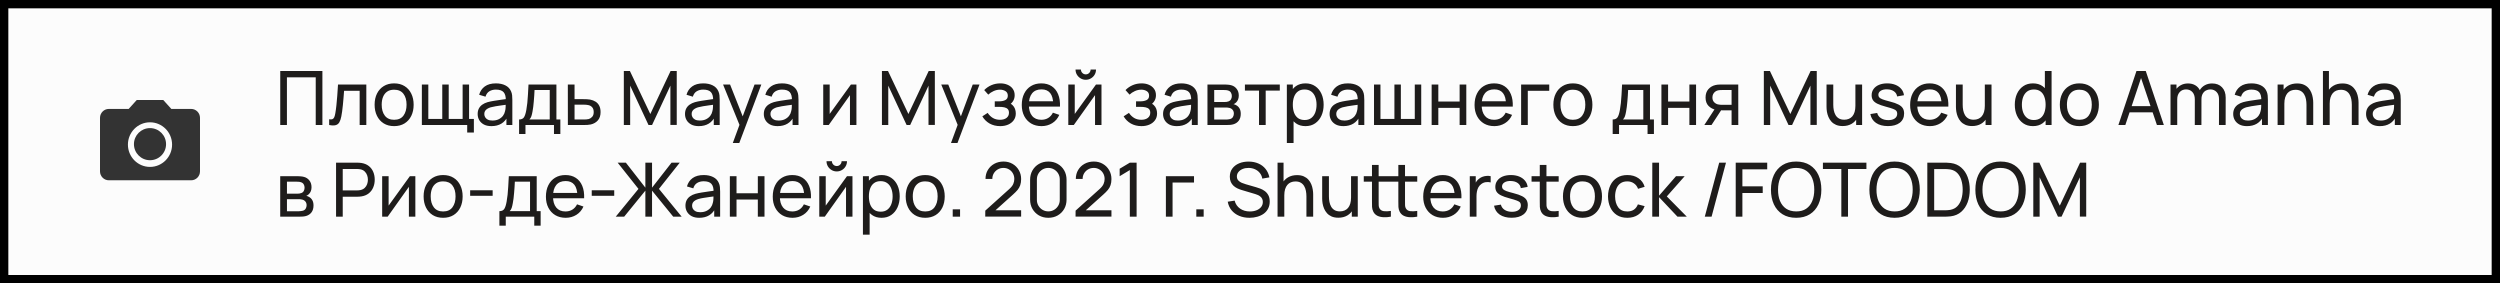
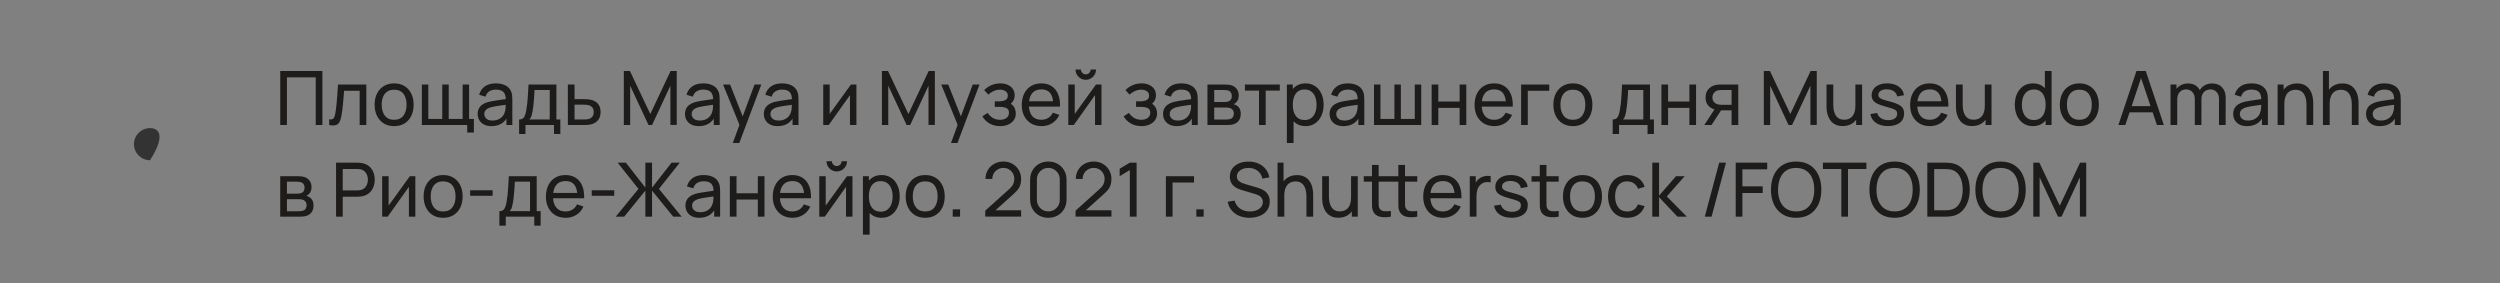
<svg xmlns="http://www.w3.org/2000/svg" width="300" height="34" viewBox="0 0 300 34" fill="none">
  <rect x="0" y="0" width="300" height="34" fill="#808080" stroke="none" />
-   <rect x="0.5" y="0.5" width="299" height="33" fill="#FCFCFC" stroke="black" />
  <path d="M33.63 15V8.52H38.688V15H37.887V9.28H34.431V15H33.63ZM39.499 15V14.312C39.679 14.345 39.816 14.338 39.909 14.293C40.005 14.245 40.075 14.163 40.12 14.046C40.168 13.926 40.207 13.776 40.237 13.596C40.288 13.311 40.332 12.993 40.368 12.642C40.407 12.291 40.441 11.907 40.471 11.49C40.504 11.07 40.534 10.62 40.561 10.14H43.959V15H43.158V10.9H41.29C41.272 11.177 41.25 11.46 41.223 11.751C41.199 12.042 41.173 12.325 41.146 12.601C41.119 12.874 41.089 13.13 41.056 13.367C41.026 13.601 40.993 13.803 40.957 13.974C40.9 14.268 40.821 14.504 40.719 14.681C40.617 14.854 40.47 14.967 40.278 15.018C40.086 15.072 39.826 15.066 39.499 15ZM47.293 15.135C46.81 15.135 46.393 15.025 46.042 14.806C45.694 14.588 45.425 14.284 45.236 13.898C45.047 13.511 44.953 13.066 44.953 12.566C44.953 12.056 45.049 11.608 45.241 11.225C45.433 10.841 45.704 10.542 46.055 10.329C46.406 10.113 46.819 10.005 47.293 10.005C47.779 10.005 48.197 10.114 48.548 10.334C48.899 10.55 49.168 10.851 49.354 11.238C49.543 11.622 49.637 12.065 49.637 12.566C49.637 13.072 49.543 13.52 49.354 13.906C49.165 14.29 48.895 14.592 48.544 14.811C48.193 15.027 47.776 15.135 47.293 15.135ZM47.293 14.374C47.797 14.374 48.172 14.207 48.418 13.87C48.664 13.534 48.787 13.1 48.787 12.566C48.787 12.017 48.662 11.58 48.413 11.256C48.164 10.929 47.791 10.765 47.293 10.765C46.954 10.765 46.675 10.842 46.456 10.995C46.237 11.148 46.073 11.36 45.965 11.63C45.857 11.899 45.803 12.211 45.803 12.566C45.803 13.111 45.929 13.55 46.181 13.88C46.433 14.21 46.804 14.374 47.293 14.374ZM56.064 15.9V15H50.623V10.14H51.398V14.271H53.072V10.14H53.846V14.271H55.515V10.14H56.289V14.271H56.865V15.9H56.064ZM58.971 15.135C58.608 15.135 58.303 15.069 58.057 14.937C57.814 14.802 57.63 14.625 57.504 14.406C57.38 14.187 57.319 13.947 57.319 13.686C57.319 13.431 57.367 13.21 57.463 13.024C57.562 12.835 57.7 12.68 57.877 12.556C58.054 12.431 58.266 12.332 58.511 12.259C58.742 12.197 59.001 12.143 59.285 12.098C59.574 12.05 59.864 12.006 60.158 11.967C60.453 11.928 60.727 11.89 60.982 11.854L60.694 12.021C60.703 11.589 60.616 11.27 60.433 11.062C60.253 10.855 59.941 10.752 59.497 10.752C59.203 10.752 58.945 10.819 58.723 10.954C58.504 11.086 58.349 11.303 58.26 11.602L57.499 11.373C57.616 10.947 57.843 10.613 58.178 10.37C58.514 10.127 58.957 10.005 59.506 10.005C59.947 10.005 60.325 10.085 60.64 10.243C60.958 10.399 61.186 10.636 61.324 10.954C61.393 11.104 61.437 11.268 61.455 11.445C61.472 11.619 61.481 11.802 61.481 11.994V15H60.77V13.835L60.937 13.943C60.754 14.335 60.498 14.633 60.167 14.834C59.84 15.034 59.441 15.135 58.971 15.135ZM59.092 14.464C59.38 14.464 59.629 14.414 59.839 14.312C60.052 14.207 60.223 14.07 60.352 13.902C60.481 13.731 60.565 13.545 60.604 13.344C60.649 13.194 60.673 13.027 60.676 12.845C60.682 12.659 60.685 12.516 60.685 12.417L60.964 12.539C60.703 12.575 60.447 12.609 60.194 12.642C59.943 12.675 59.704 12.711 59.479 12.75C59.254 12.786 59.051 12.829 58.871 12.88C58.739 12.922 58.615 12.976 58.498 13.043C58.384 13.108 58.291 13.194 58.219 13.299C58.15 13.401 58.115 13.528 58.115 13.681C58.115 13.813 58.148 13.94 58.215 14.059C58.283 14.18 58.389 14.277 58.529 14.352C58.673 14.427 58.861 14.464 59.092 14.464ZM62.291 16.08V14.338C62.565 14.338 62.76 14.25 62.877 14.073C62.993 13.893 63.088 13.598 63.16 13.187C63.208 12.928 63.247 12.652 63.277 12.358C63.307 12.065 63.333 11.738 63.353 11.377C63.377 11.014 63.4 10.602 63.421 10.14H66.769V14.338H67.242V16.08H66.477V15H63.056V16.08H62.291ZM63.525 14.338H65.968V10.802H64.145C64.136 11.014 64.124 11.238 64.109 11.472C64.094 11.703 64.076 11.934 64.055 12.165C64.037 12.396 64.015 12.615 63.988 12.822C63.964 13.026 63.935 13.209 63.903 13.371C63.864 13.596 63.819 13.787 63.767 13.943C63.717 14.098 63.636 14.23 63.525 14.338ZM68.145 15L68.14 10.14H68.946V11.899H69.994C70.135 11.899 70.279 11.902 70.426 11.909C70.573 11.915 70.701 11.928 70.809 11.949C71.061 11.997 71.281 12.081 71.47 12.201C71.659 12.321 71.806 12.485 71.911 12.691C72.016 12.896 72.069 13.149 72.069 13.452C72.069 13.872 71.959 14.205 71.74 14.451C71.524 14.694 71.241 14.856 70.89 14.937C70.77 14.964 70.632 14.982 70.476 14.991C70.323 14.997 70.177 15 70.039 15H68.145ZM68.946 14.338H70.053C70.143 14.338 70.243 14.335 70.354 14.329C70.465 14.323 70.564 14.309 70.651 14.284C70.804 14.239 70.941 14.151 71.061 14.019C71.184 13.887 71.245 13.698 71.245 13.452C71.245 13.203 71.185 13.011 71.065 12.876C70.948 12.741 70.794 12.652 70.602 12.611C70.515 12.589 70.423 12.576 70.327 12.57C70.231 12.564 70.14 12.561 70.053 12.561H68.946V14.338ZM74.859 15V8.52H75.588L78.037 13.681L80.471 8.52H81.209V14.995H80.448V10.28L78.248 15H77.82L75.62 10.28V15H74.859ZM83.852 15.135C83.489 15.135 83.185 15.069 82.939 14.937C82.696 14.802 82.511 14.625 82.385 14.406C82.262 14.187 82.201 13.947 82.201 13.686C82.201 13.431 82.249 13.21 82.345 13.024C82.444 12.835 82.582 12.68 82.759 12.556C82.936 12.431 83.147 12.332 83.393 12.259C83.624 12.197 83.882 12.143 84.167 12.098C84.455 12.05 84.746 12.006 85.04 11.967C85.334 11.928 85.609 11.89 85.864 11.854L85.576 12.021C85.585 11.589 85.498 11.27 85.315 11.062C85.135 10.855 84.823 10.752 84.379 10.752C84.085 10.752 83.827 10.819 83.605 10.954C83.386 11.086 83.231 11.303 83.141 11.602L82.381 11.373C82.498 10.947 82.724 10.613 83.06 10.37C83.396 10.127 83.839 10.005 84.388 10.005C84.829 10.005 85.207 10.085 85.522 10.243C85.84 10.399 86.068 10.636 86.206 10.954C86.275 11.104 86.318 11.268 86.336 11.445C86.354 11.619 86.363 11.802 86.363 11.994V15H85.652V13.835L85.819 13.943C85.636 14.335 85.379 14.633 85.049 14.834C84.722 15.034 84.323 15.135 83.852 15.135ZM83.974 14.464C84.262 14.464 84.511 14.414 84.721 14.312C84.934 14.207 85.105 14.07 85.234 13.902C85.363 13.731 85.447 13.545 85.486 13.344C85.531 13.194 85.555 13.027 85.558 12.845C85.564 12.659 85.567 12.516 85.567 12.417L85.846 12.539C85.585 12.575 85.328 12.609 85.076 12.642C84.824 12.675 84.586 12.711 84.361 12.75C84.136 12.786 83.933 12.829 83.753 12.88C83.621 12.922 83.497 12.976 83.38 13.043C83.266 13.108 83.173 13.194 83.101 13.299C83.032 13.401 82.997 13.528 82.997 13.681C82.997 13.813 83.03 13.94 83.096 14.059C83.165 14.18 83.27 14.277 83.411 14.352C83.555 14.427 83.743 14.464 83.974 14.464ZM87.936 17.16L88.876 14.604L88.89 15.36L86.766 10.14H87.607L89.272 14.338H88.984L90.546 10.14H91.36L88.714 17.16H87.936ZM93.309 15.135C92.946 15.135 92.642 15.069 92.396 14.937C92.153 14.802 91.968 14.625 91.842 14.406C91.719 14.187 91.658 13.947 91.658 13.686C91.658 13.431 91.706 13.21 91.802 13.024C91.901 12.835 92.039 12.68 92.216 12.556C92.393 12.431 92.604 12.332 92.85 12.259C93.081 12.197 93.339 12.143 93.624 12.098C93.912 12.05 94.203 12.006 94.497 11.967C94.791 11.928 95.066 11.89 95.321 11.854L95.033 12.021C95.042 11.589 94.955 11.27 94.772 11.062C94.592 10.855 94.28 10.752 93.836 10.752C93.542 10.752 93.284 10.819 93.062 10.954C92.843 11.086 92.688 11.303 92.598 11.602L91.838 11.373C91.955 10.947 92.181 10.613 92.517 10.37C92.853 10.127 93.296 10.005 93.845 10.005C94.286 10.005 94.664 10.085 94.979 10.243C95.297 10.399 95.525 10.636 95.663 10.954C95.732 11.104 95.775 11.268 95.793 11.445C95.811 11.619 95.82 11.802 95.82 11.994V15H95.109V13.835L95.276 13.943C95.093 14.335 94.836 14.633 94.506 14.834C94.179 15.034 93.78 15.135 93.309 15.135ZM93.431 14.464C93.719 14.464 93.968 14.414 94.178 14.312C94.391 14.207 94.562 14.07 94.691 13.902C94.82 13.731 94.904 13.545 94.943 13.344C94.988 13.194 95.012 13.027 95.015 12.845C95.021 12.659 95.024 12.516 95.024 12.417L95.303 12.539C95.042 12.575 94.785 12.609 94.533 12.642C94.281 12.675 94.043 12.711 93.818 12.75C93.593 12.786 93.39 12.829 93.21 12.88C93.078 12.922 92.954 12.976 92.837 13.043C92.723 13.108 92.63 13.194 92.558 13.299C92.489 13.401 92.454 13.528 92.454 13.681C92.454 13.813 92.487 13.94 92.553 14.059C92.622 14.18 92.727 14.277 92.868 14.352C93.012 14.427 93.2 14.464 93.431 14.464ZM102.77 10.14V15H101.996V11.418L99.449 15H98.788V10.14H99.562V13.672L102.113 10.14H102.77ZM105.832 15V8.52H106.561L109.009 13.681L111.444 8.52H112.182V14.995H111.421V10.28L109.221 15H108.793L106.593 10.28V15H105.832ZM114.118 17.16L115.059 14.604L115.072 15.36L112.948 10.14H113.79L115.455 14.338H115.167L116.728 10.14H117.543L114.897 17.16H114.118ZM120.028 15.135C119.548 15.135 119.123 15.031 118.754 14.825C118.385 14.614 118.094 14.326 117.881 13.96L118.52 13.546C118.697 13.813 118.909 14.019 119.155 14.163C119.401 14.304 119.681 14.374 119.996 14.374C120.326 14.374 120.589 14.3 120.784 14.149C120.979 13.996 121.076 13.791 121.076 13.533C121.076 13.341 121.028 13.194 120.932 13.092C120.836 12.99 120.698 12.919 120.518 12.88C120.338 12.841 120.124 12.822 119.875 12.822H119.371V12.161H119.87C120.185 12.161 120.442 12.11 120.64 12.008C120.838 11.905 120.937 11.732 120.937 11.486C120.937 11.233 120.844 11.05 120.658 10.937C120.475 10.819 120.256 10.761 120.001 10.761C119.731 10.761 119.473 10.818 119.227 10.932C118.981 11.043 118.769 11.184 118.592 11.355L118.106 10.81C118.358 10.553 118.648 10.354 118.975 10.216C119.305 10.075 119.663 10.005 120.05 10.005C120.362 10.005 120.647 10.06 120.905 10.171C121.166 10.28 121.373 10.44 121.526 10.653C121.682 10.863 121.76 11.12 121.76 11.422C121.76 11.681 121.7 11.91 121.58 12.111C121.46 12.312 121.283 12.488 121.049 12.637L121.018 12.354C121.216 12.402 121.379 12.491 121.508 12.62C121.64 12.745 121.738 12.896 121.801 13.069C121.864 13.243 121.895 13.425 121.895 13.614C121.895 13.932 121.811 14.205 121.643 14.433C121.478 14.658 121.255 14.832 120.973 14.955C120.691 15.075 120.376 15.135 120.028 15.135ZM124.989 15.135C124.512 15.135 124.095 15.03 123.738 14.82C123.384 14.607 123.108 14.312 122.91 13.934C122.712 13.553 122.613 13.108 122.613 12.601C122.613 12.07 122.71 11.611 122.905 11.225C123.1 10.835 123.372 10.534 123.72 10.325C124.071 10.111 124.482 10.005 124.953 10.005C125.442 10.005 125.857 10.117 126.199 10.342C126.544 10.568 126.802 10.889 126.973 11.306C127.147 11.723 127.222 12.219 127.198 12.795H126.388V12.507C126.379 11.91 126.258 11.464 126.024 11.171C125.79 10.873 125.442 10.725 124.98 10.725C124.485 10.725 124.108 10.884 123.85 11.202C123.592 11.52 123.463 11.976 123.463 12.57C123.463 13.143 123.592 13.587 123.85 13.902C124.108 14.217 124.476 14.374 124.953 14.374C125.274 14.374 125.553 14.301 125.79 14.154C126.027 14.007 126.213 13.796 126.348 13.52L127.117 13.785C126.928 14.214 126.643 14.547 126.262 14.784C125.884 15.018 125.46 15.135 124.989 15.135ZM123.193 12.795V12.152H126.784V12.795H123.193ZM130.293 9.573C130.068 9.573 129.862 9.518 129.676 9.406C129.49 9.296 129.342 9.149 129.231 8.966C129.12 8.78 129.064 8.572 129.064 8.345H129.712C129.712 8.504 129.769 8.64 129.883 8.754C129.997 8.868 130.134 8.925 130.293 8.925C130.455 8.925 130.591 8.868 130.702 8.754C130.816 8.64 130.873 8.504 130.873 8.345H131.521C131.521 8.572 131.466 8.78 131.355 8.966C131.247 9.149 131.098 9.296 130.909 9.406C130.723 9.518 130.518 9.573 130.293 9.573ZM132.178 10.14V15H131.404V11.418L128.857 15H128.196V10.14H128.97V13.672L131.521 10.14H132.178ZM136.982 15.135C136.502 15.135 136.077 15.031 135.708 14.825C135.339 14.614 135.048 14.326 134.835 13.96L135.474 13.546C135.651 13.813 135.863 14.019 136.109 14.163C136.355 14.304 136.635 14.374 136.95 14.374C137.28 14.374 137.543 14.3 137.738 14.149C137.933 13.996 138.03 13.791 138.03 13.533C138.03 13.341 137.982 13.194 137.886 13.092C137.79 12.99 137.652 12.919 137.472 12.88C137.292 12.841 137.078 12.822 136.829 12.822H136.325V12.161H136.824C137.139 12.161 137.396 12.11 137.594 12.008C137.792 11.905 137.891 11.732 137.891 11.486C137.891 11.233 137.798 11.05 137.612 10.937C137.429 10.819 137.21 10.761 136.955 10.761C136.685 10.761 136.427 10.818 136.181 10.932C135.935 11.043 135.723 11.184 135.546 11.355L135.06 10.81C135.312 10.553 135.602 10.354 135.929 10.216C136.259 10.075 136.617 10.005 137.004 10.005C137.316 10.005 137.601 10.06 137.859 10.171C138.12 10.28 138.327 10.44 138.48 10.653C138.636 10.863 138.714 11.12 138.714 11.422C138.714 11.681 138.654 11.91 138.534 12.111C138.414 12.312 138.237 12.488 138.003 12.637L137.972 12.354C138.17 12.402 138.333 12.491 138.462 12.62C138.594 12.745 138.692 12.896 138.755 13.069C138.818 13.243 138.849 13.425 138.849 13.614C138.849 13.932 138.765 14.205 138.597 14.433C138.432 14.658 138.209 14.832 137.927 14.955C137.645 15.075 137.33 15.135 136.982 15.135ZM141.219 15.135C140.856 15.135 140.551 15.069 140.305 14.937C140.062 14.802 139.878 14.625 139.752 14.406C139.629 14.187 139.567 13.947 139.567 13.686C139.567 13.431 139.615 13.21 139.711 13.024C139.81 12.835 139.948 12.68 140.125 12.556C140.302 12.431 140.514 12.332 140.76 12.259C140.991 12.197 141.249 12.143 141.534 12.098C141.822 12.05 142.113 12.006 142.407 11.967C142.701 11.928 142.975 11.89 143.23 11.854L142.942 12.021C142.951 11.589 142.864 11.27 142.681 11.062C142.501 10.855 142.189 10.752 141.745 10.752C141.451 10.752 141.193 10.819 140.971 10.954C140.752 11.086 140.598 11.303 140.508 11.602L139.747 11.373C139.864 10.947 140.091 10.613 140.427 10.37C140.763 10.127 141.205 10.005 141.754 10.005C142.195 10.005 142.573 10.085 142.888 10.243C143.206 10.399 143.434 10.636 143.572 10.954C143.641 11.104 143.685 11.268 143.703 11.445C143.721 11.619 143.73 11.802 143.73 11.994V15H143.019V13.835L143.185 13.943C143.002 14.335 142.746 14.633 142.416 14.834C142.089 15.034 141.69 15.135 141.219 15.135ZM141.34 14.464C141.628 14.464 141.877 14.414 142.087 14.312C142.3 14.207 142.471 14.07 142.6 13.902C142.729 13.731 142.813 13.545 142.852 13.344C142.897 13.194 142.921 13.027 142.924 12.845C142.93 12.659 142.933 12.516 142.933 12.417L143.212 12.539C142.951 12.575 142.695 12.609 142.443 12.642C142.191 12.675 141.952 12.711 141.727 12.75C141.502 12.786 141.3 12.829 141.12 12.88C140.988 12.922 140.863 12.976 140.746 13.043C140.632 13.108 140.539 13.194 140.467 13.299C140.398 13.401 140.364 13.528 140.364 13.681C140.364 13.813 140.397 13.94 140.463 14.059C140.532 14.18 140.637 14.277 140.778 14.352C140.922 14.427 141.109 14.464 141.34 14.464ZM144.895 15V10.14H146.965C147.088 10.14 147.22 10.148 147.361 10.162C147.505 10.175 147.636 10.197 147.753 10.23C148.014 10.299 148.228 10.441 148.396 10.658C148.567 10.87 148.653 11.14 148.653 11.467C148.653 11.65 148.624 11.809 148.567 11.944C148.513 12.079 148.435 12.197 148.333 12.296C148.288 12.341 148.239 12.381 148.185 12.417C148.131 12.453 148.077 12.482 148.023 12.502C148.128 12.521 148.234 12.561 148.342 12.624C148.513 12.717 148.647 12.848 148.743 13.015C148.842 13.184 148.891 13.398 148.891 13.659C148.891 13.989 148.812 14.262 148.653 14.478C148.494 14.691 148.275 14.838 147.996 14.919C147.879 14.952 147.75 14.975 147.609 14.986C147.468 14.995 147.331 15 147.199 15H144.895ZM145.705 14.348H147.154C147.217 14.348 147.292 14.341 147.379 14.329C147.469 14.318 147.549 14.303 147.618 14.284C147.774 14.239 147.886 14.155 147.955 14.033C148.027 13.909 148.063 13.776 148.063 13.632C148.063 13.44 148.009 13.284 147.901 13.164C147.796 13.044 147.657 12.969 147.483 12.939C147.42 12.921 147.351 12.911 147.276 12.908C147.204 12.905 147.139 12.903 147.082 12.903H145.705V14.348ZM145.705 12.242H146.911C146.995 12.242 147.084 12.237 147.177 12.228C147.27 12.216 147.351 12.197 147.42 12.169C147.558 12.118 147.658 12.034 147.721 11.918C147.787 11.797 147.82 11.667 147.82 11.526C147.82 11.37 147.784 11.233 147.712 11.117C147.643 10.996 147.537 10.914 147.393 10.869C147.297 10.833 147.189 10.813 147.069 10.81C146.952 10.805 146.877 10.802 146.844 10.802H145.705V12.242ZM151.082 15V10.869H149.39V10.14H153.575V10.869H151.883V15H151.082ZM156.659 15.135C156.203 15.135 155.819 15.023 155.507 14.797C155.195 14.569 154.958 14.262 154.796 13.875C154.637 13.485 154.557 13.049 154.557 12.566C154.557 12.076 154.637 11.639 154.796 11.252C154.958 10.864 155.195 10.56 155.507 10.338C155.822 10.116 156.207 10.005 156.663 10.005C157.113 10.005 157.5 10.117 157.824 10.342C158.151 10.565 158.402 10.869 158.576 11.256C158.75 11.643 158.837 12.079 158.837 12.566C158.837 13.052 158.75 13.488 158.576 13.875C158.402 14.262 158.151 14.569 157.824 14.797C157.5 15.023 157.112 15.135 156.659 15.135ZM154.422 17.16V10.14H155.138V13.717H155.228V17.16H154.422ZM156.56 14.402C156.881 14.402 157.146 14.32 157.356 14.159C157.566 13.996 157.724 13.777 157.829 13.502C157.934 13.223 157.986 12.911 157.986 12.566C157.986 12.223 157.934 11.915 157.829 11.639C157.727 11.363 157.568 11.143 157.352 10.982C157.139 10.819 156.867 10.739 156.537 10.739C156.222 10.739 155.961 10.816 155.754 10.973C155.547 11.126 155.393 11.34 155.291 11.616C155.189 11.889 155.138 12.206 155.138 12.566C155.138 12.919 155.187 13.236 155.286 13.515C155.388 13.791 155.544 14.008 155.754 14.168C155.964 14.323 156.233 14.402 156.56 14.402ZM161.205 15.135C160.842 15.135 160.537 15.069 160.291 14.937C160.048 14.802 159.864 14.625 159.738 14.406C159.615 14.187 159.553 13.947 159.553 13.686C159.553 13.431 159.601 13.21 159.697 13.024C159.796 12.835 159.934 12.68 160.111 12.556C160.288 12.431 160.5 12.332 160.746 12.259C160.977 12.197 161.235 12.143 161.52 12.098C161.808 12.05 162.099 12.006 162.393 11.967C162.687 11.928 162.961 11.89 163.216 11.854L162.928 12.021C162.937 11.589 162.85 11.27 162.667 11.062C162.487 10.855 162.175 10.752 161.731 10.752C161.437 10.752 161.179 10.819 160.957 10.954C160.738 11.086 160.584 11.303 160.494 11.602L159.733 11.373C159.85 10.947 160.077 10.613 160.413 10.37C160.749 10.127 161.191 10.005 161.74 10.005C162.181 10.005 162.559 10.085 162.874 10.243C163.192 10.399 163.42 10.636 163.558 10.954C163.627 11.104 163.671 11.268 163.689 11.445C163.707 11.619 163.716 11.802 163.716 11.994V15H163.005V13.835L163.171 13.943C162.988 14.335 162.732 14.633 162.402 14.834C162.075 15.034 161.676 15.135 161.205 15.135ZM161.326 14.464C161.614 14.464 161.863 14.414 162.073 14.312C162.286 14.207 162.457 14.07 162.586 13.902C162.715 13.731 162.799 13.545 162.838 13.344C162.883 13.194 162.907 13.027 162.91 12.845C162.916 12.659 162.919 12.516 162.919 12.417L163.198 12.539C162.937 12.575 162.681 12.609 162.429 12.642C162.177 12.675 161.938 12.711 161.713 12.75C161.488 12.786 161.286 12.829 161.106 12.88C160.974 12.922 160.849 12.976 160.732 13.043C160.618 13.108 160.525 13.194 160.453 13.299C160.384 13.401 160.35 13.528 160.35 13.681C160.35 13.813 160.383 13.94 160.449 14.059C160.518 14.18 160.623 14.277 160.764 14.352C160.908 14.427 161.095 14.464 161.326 14.464ZM164.881 15V10.14H165.655V14.271H167.329V10.14H168.103V14.271H169.773V10.14H170.547V15H164.881ZM171.798 15V10.14H172.599V12.188H175.155V10.14H175.956V15H175.155V12.948H172.599V15H171.798ZM179.323 15.135C178.846 15.135 178.429 15.03 178.072 14.82C177.718 14.607 177.442 14.312 177.244 13.934C177.046 13.553 176.947 13.108 176.947 12.601C176.947 12.07 177.044 11.611 177.239 11.225C177.434 10.835 177.706 10.534 178.054 10.325C178.405 10.111 178.816 10.005 179.287 10.005C179.776 10.005 180.191 10.117 180.533 10.342C180.878 10.568 181.136 10.889 181.307 11.306C181.481 11.723 181.556 12.219 181.532 12.795H180.722V12.507C180.713 11.91 180.592 11.464 180.358 11.171C180.124 10.873 179.776 10.725 179.314 10.725C178.819 10.725 178.442 10.884 178.184 11.202C177.926 11.52 177.797 11.976 177.797 12.57C177.797 13.143 177.926 13.587 178.184 13.902C178.442 14.217 178.81 14.374 179.287 14.374C179.608 14.374 179.887 14.301 180.124 14.154C180.361 14.007 180.547 13.796 180.682 13.52L181.451 13.785C181.262 14.214 180.977 14.547 180.596 14.784C180.218 15.018 179.794 15.135 179.323 15.135ZM177.527 12.795V12.152H181.118V12.795H177.527ZM182.534 15V10.14H185.909V10.9H183.335V15H182.534ZM188.744 15.135C188.261 15.135 187.844 15.025 187.493 14.806C187.145 14.588 186.876 14.284 186.687 13.898C186.498 13.511 186.404 13.066 186.404 12.566C186.404 12.056 186.5 11.608 186.692 11.225C186.884 10.841 187.155 10.542 187.506 10.329C187.857 10.113 188.27 10.005 188.744 10.005C189.23 10.005 189.648 10.114 189.999 10.334C190.35 10.55 190.619 10.851 190.805 11.238C190.994 11.622 191.088 12.065 191.088 12.566C191.088 13.072 190.994 13.52 190.805 13.906C190.616 14.29 190.346 14.592 189.995 14.811C189.644 15.027 189.227 15.135 188.744 15.135ZM188.744 14.374C189.248 14.374 189.623 14.207 189.869 13.87C190.115 13.534 190.238 13.1 190.238 12.566C190.238 12.017 190.113 11.58 189.864 11.256C189.615 10.929 189.242 10.765 188.744 10.765C188.405 10.765 188.126 10.842 187.907 10.995C187.688 11.148 187.524 11.36 187.416 11.63C187.308 11.899 187.254 12.211 187.254 12.566C187.254 13.111 187.38 13.55 187.632 13.88C187.884 14.21 188.255 14.374 188.744 14.374ZM193.521 16.08V14.338C193.794 14.338 193.989 14.25 194.106 14.073C194.223 13.893 194.317 13.598 194.389 13.187C194.437 12.928 194.476 12.652 194.506 12.358C194.536 12.065 194.562 11.738 194.583 11.377C194.607 11.014 194.629 10.602 194.65 10.14H197.998V14.338H198.471V16.08H197.706V15H194.286V16.08H193.521ZM194.754 14.338H197.197V10.802H195.375C195.366 11.014 195.354 11.238 195.339 11.472C195.324 11.703 195.306 11.934 195.285 12.165C195.267 12.396 195.244 12.615 195.217 12.822C195.193 13.026 195.165 13.209 195.132 13.371C195.093 13.596 195.048 13.787 194.997 13.943C194.946 14.098 194.865 14.23 194.754 14.338ZM199.37 15V10.14H200.171V12.188H202.727V10.14H203.528V15H202.727V12.948H200.171V15H199.37ZM207.79 15V13.241H206.741C206.618 13.241 206.482 13.236 206.332 13.227C206.185 13.215 206.047 13.198 205.918 13.178C205.567 13.111 205.27 12.957 205.027 12.714C204.787 12.471 204.667 12.135 204.667 11.706C204.667 11.289 204.779 10.954 205.004 10.703C205.232 10.447 205.513 10.283 205.846 10.207C205.996 10.171 206.147 10.152 206.3 10.149C206.456 10.143 206.588 10.14 206.696 10.14H208.591L208.595 15H207.79ZM204.518 15L205.81 13.02H206.674L205.382 15H204.518ZM206.683 12.579H207.79V10.802H206.683C206.614 10.802 206.522 10.805 206.408 10.81C206.297 10.816 206.191 10.835 206.089 10.864C205.993 10.892 205.898 10.941 205.805 11.013C205.715 11.085 205.64 11.178 205.58 11.292C205.52 11.406 205.49 11.541 205.49 11.697C205.49 11.922 205.553 12.105 205.679 12.246C205.805 12.384 205.958 12.477 206.138 12.525C206.237 12.549 206.335 12.564 206.431 12.57C206.53 12.576 206.614 12.579 206.683 12.579ZM211.661 15V8.52H212.39L214.838 13.681L217.273 8.52H218.011V14.995H217.25V10.28L215.05 15H214.622L212.422 10.28V15H211.661ZM221.118 15.126C220.806 15.126 220.537 15.076 220.312 14.977C220.09 14.879 219.906 14.746 219.759 14.582C219.612 14.416 219.496 14.233 219.412 14.033C219.328 13.832 219.268 13.626 219.232 13.416C219.199 13.206 219.183 13.009 219.183 12.826V10.14H219.993V12.575C219.993 12.803 220.014 13.023 220.056 13.236C220.098 13.449 220.168 13.641 220.267 13.812C220.369 13.983 220.504 14.118 220.672 14.217C220.843 14.316 221.056 14.366 221.311 14.366C221.512 14.366 221.695 14.331 221.86 14.262C222.025 14.193 222.166 14.091 222.283 13.956C222.4 13.818 222.49 13.644 222.553 13.434C222.616 13.224 222.648 12.979 222.648 12.7L223.174 12.863C223.174 13.331 223.089 13.734 222.918 14.073C222.75 14.412 222.511 14.673 222.202 14.856C221.896 15.036 221.535 15.126 221.118 15.126ZM222.738 15V13.7H222.648V10.14H223.453V15H222.738ZM226.549 15.13C225.97 15.13 225.495 15.005 225.123 14.752C224.754 14.498 224.527 14.142 224.443 13.686L225.262 13.556C225.328 13.819 225.48 14.03 225.717 14.185C225.954 14.338 226.248 14.415 226.599 14.415C226.932 14.415 227.193 14.346 227.382 14.208C227.571 14.07 227.665 13.883 227.665 13.646C227.665 13.508 227.634 13.396 227.571 13.312C227.508 13.226 227.377 13.145 227.179 13.069C226.984 12.995 226.689 12.905 226.293 12.8C225.864 12.685 225.526 12.567 225.28 12.444C225.034 12.321 224.859 12.178 224.754 12.017C224.649 11.854 224.596 11.658 224.596 11.427C224.596 11.142 224.674 10.893 224.83 10.68C224.986 10.464 225.204 10.297 225.483 10.181C225.765 10.063 226.092 10.005 226.464 10.005C226.833 10.005 227.163 10.063 227.454 10.181C227.745 10.297 227.979 10.464 228.156 10.68C228.336 10.893 228.442 11.142 228.475 11.427L227.656 11.575C227.617 11.315 227.491 11.109 227.278 10.959C227.068 10.809 226.797 10.729 226.464 10.72C226.149 10.709 225.892 10.764 225.694 10.887C225.499 11.01 225.402 11.177 225.402 11.386C225.402 11.504 225.438 11.604 225.51 11.688C225.585 11.772 225.721 11.851 225.919 11.927C226.12 12.002 226.411 12.087 226.792 12.183C227.221 12.291 227.559 12.409 227.805 12.539C228.054 12.665 228.231 12.815 228.336 12.989C228.441 13.159 228.493 13.371 228.493 13.623C228.493 14.091 228.321 14.46 227.976 14.73C227.631 14.997 227.155 15.13 226.549 15.13ZM231.591 15.135C231.114 15.135 230.697 15.03 230.34 14.82C229.986 14.607 229.71 14.312 229.512 13.934C229.314 13.553 229.215 13.108 229.215 12.601C229.215 12.07 229.313 11.611 229.508 11.225C229.703 10.835 229.974 10.534 230.322 10.325C230.673 10.111 231.084 10.005 231.555 10.005C232.044 10.005 232.46 10.117 232.802 10.342C233.147 10.568 233.405 10.889 233.576 11.306C233.75 11.723 233.825 12.219 233.801 12.795H232.991V12.507C232.982 11.91 232.86 11.464 232.626 11.171C232.392 10.873 232.044 10.725 231.582 10.725C231.087 10.725 230.711 10.884 230.453 11.202C230.195 11.52 230.066 11.976 230.066 12.57C230.066 13.143 230.195 13.587 230.453 13.902C230.711 14.217 231.078 14.374 231.555 14.374C231.876 14.374 232.155 14.301 232.392 14.154C232.629 14.007 232.815 13.796 232.95 13.52L233.72 13.785C233.531 14.214 233.246 14.547 232.865 14.784C232.487 15.018 232.062 15.135 231.591 15.135ZM229.796 12.795V12.152H233.387V12.795H229.796ZM236.648 15.126C236.336 15.126 236.067 15.076 235.842 14.977C235.62 14.879 235.436 14.746 235.289 14.582C235.142 14.416 235.026 14.233 234.942 14.033C234.858 13.832 234.798 13.626 234.762 13.416C234.729 13.206 234.713 13.009 234.713 12.826V10.14H235.523V12.575C235.523 12.803 235.544 13.023 235.586 13.236C235.628 13.449 235.698 13.641 235.797 13.812C235.899 13.983 236.034 14.118 236.202 14.217C236.373 14.316 236.586 14.366 236.841 14.366C237.042 14.366 237.225 14.331 237.39 14.262C237.555 14.193 237.696 14.091 237.813 13.956C237.93 13.818 238.02 13.644 238.083 13.434C238.146 13.224 238.178 12.979 238.178 12.7L238.704 12.863C238.704 13.331 238.619 13.734 238.448 14.073C238.28 14.412 238.041 14.673 237.732 14.856C237.426 15.036 237.065 15.126 236.648 15.126ZM238.268 15V13.7H238.178V10.14H238.983V15H238.268ZM243.953 15.135C243.5 15.135 243.112 15.023 242.788 14.797C242.464 14.569 242.213 14.262 242.036 13.875C241.862 13.488 241.775 13.052 241.775 12.566C241.775 12.079 241.862 11.643 242.036 11.256C242.213 10.869 242.464 10.565 242.788 10.342C243.112 10.117 243.499 10.005 243.949 10.005C244.408 10.005 244.793 10.116 245.105 10.338C245.417 10.56 245.653 10.864 245.812 11.252C245.974 11.639 246.055 12.076 246.055 12.566C246.055 13.049 245.974 13.485 245.812 13.875C245.653 14.262 245.417 14.569 245.105 14.797C244.793 15.023 244.409 15.135 243.953 15.135ZM244.052 14.402C244.379 14.402 244.648 14.323 244.858 14.168C245.068 14.008 245.222 13.791 245.321 13.515C245.423 13.236 245.474 12.919 245.474 12.566C245.474 12.206 245.423 11.889 245.321 11.616C245.222 11.34 245.069 11.126 244.862 10.973C244.655 10.816 244.393 10.739 244.075 10.739C243.745 10.739 243.472 10.819 243.256 10.982C243.043 11.143 242.884 11.363 242.779 11.639C242.677 11.915 242.626 12.223 242.626 12.566C242.626 12.911 242.678 13.223 242.783 13.502C242.888 13.777 243.046 13.996 243.256 14.159C243.469 14.32 243.734 14.402 244.052 14.402ZM245.474 15V11.422H245.384V8.52H246.19V15H245.474ZM249.52 15.135C249.037 15.135 248.62 15.025 248.269 14.806C247.921 14.588 247.653 14.284 247.464 13.898C247.275 13.511 247.18 13.066 247.18 12.566C247.18 12.056 247.276 11.608 247.468 11.225C247.66 10.841 247.932 10.542 248.283 10.329C248.634 10.113 249.046 10.005 249.52 10.005C250.006 10.005 250.425 10.114 250.776 10.334C251.127 10.55 251.395 10.851 251.581 11.238C251.77 11.622 251.865 12.065 251.865 12.566C251.865 13.072 251.77 13.52 251.581 13.906C251.392 14.29 251.122 14.592 250.771 14.811C250.42 15.027 250.003 15.135 249.52 15.135ZM249.52 14.374C250.024 14.374 250.399 14.207 250.645 13.87C250.891 13.534 251.014 13.1 251.014 12.566C251.014 12.017 250.89 11.58 250.641 11.256C250.392 10.929 250.018 10.765 249.52 10.765C249.181 10.765 248.902 10.842 248.683 10.995C248.464 11.148 248.301 11.36 248.193 11.63C248.085 11.899 248.031 12.211 248.031 12.566C248.031 13.111 248.157 13.55 248.409 13.88C248.661 14.21 249.031 14.374 249.52 14.374ZM254.207 15L256.376 8.52H257.492L259.661 15H258.829L256.799 8.988H257.051L255.04 15H254.207ZM255.251 13.483V12.732H258.617V13.483H255.251ZM266.276 15L266.281 11.89C266.281 11.527 266.183 11.244 265.988 11.04C265.796 10.833 265.546 10.729 265.237 10.729C265.057 10.729 264.886 10.771 264.724 10.855C264.562 10.937 264.43 11.066 264.328 11.242C264.226 11.416 264.175 11.64 264.175 11.913L263.752 11.742C263.746 11.397 263.816 11.095 263.963 10.838C264.113 10.576 264.317 10.374 264.575 10.23C264.833 10.086 265.124 10.014 265.448 10.014C265.955 10.014 266.354 10.168 266.645 10.477C266.936 10.784 267.082 11.196 267.082 11.715L267.077 15H266.276ZM260.462 15V10.14H261.178V11.441H261.268V15H260.462ZM263.374 15L263.378 11.922C263.378 11.55 263.282 11.259 263.09 11.049C262.898 10.836 262.643 10.729 262.325 10.729C262.01 10.729 261.755 10.838 261.56 11.053C261.365 11.27 261.268 11.556 261.268 11.913L260.845 11.661C260.845 11.346 260.92 11.064 261.07 10.815C261.22 10.566 261.424 10.371 261.682 10.23C261.94 10.086 262.232 10.014 262.559 10.014C262.886 10.014 263.171 10.083 263.414 10.221C263.657 10.359 263.845 10.557 263.977 10.815C264.109 11.07 264.175 11.374 264.175 11.729L264.17 15H263.374ZM269.636 15.135C269.273 15.135 268.968 15.069 268.722 14.937C268.479 14.802 268.295 14.625 268.169 14.406C268.046 14.187 267.984 13.947 267.984 13.686C267.984 13.431 268.032 13.21 268.128 13.024C268.227 12.835 268.365 12.68 268.542 12.556C268.719 12.431 268.931 12.332 269.177 12.259C269.408 12.197 269.666 12.143 269.951 12.098C270.239 12.05 270.53 12.006 270.824 11.967C271.118 11.928 271.392 11.89 271.647 11.854L271.359 12.021C271.368 11.589 271.281 11.27 271.098 11.062C270.918 10.855 270.606 10.752 270.162 10.752C269.868 10.752 269.61 10.819 269.388 10.954C269.169 11.086 269.015 11.303 268.925 11.602L268.164 11.373C268.281 10.947 268.508 10.613 268.844 10.37C269.18 10.127 269.622 10.005 270.171 10.005C270.612 10.005 270.99 10.085 271.305 10.243C271.623 10.399 271.851 10.636 271.989 10.954C272.058 11.104 272.102 11.268 272.12 11.445C272.138 11.619 272.147 11.802 272.147 11.994V15H271.436V13.835L271.602 13.943C271.419 14.335 271.163 14.633 270.833 14.834C270.506 15.034 270.107 15.135 269.636 15.135ZM269.757 14.464C270.045 14.464 270.294 14.414 270.504 14.312C270.717 14.207 270.888 14.07 271.017 13.902C271.146 13.731 271.23 13.545 271.269 13.344C271.314 13.194 271.338 13.027 271.341 12.845C271.347 12.659 271.35 12.516 271.35 12.417L271.629 12.539C271.368 12.575 271.112 12.609 270.86 12.642C270.608 12.675 270.369 12.711 270.144 12.75C269.919 12.786 269.717 12.829 269.537 12.88C269.405 12.922 269.28 12.976 269.163 13.043C269.049 13.108 268.956 13.194 268.884 13.299C268.815 13.401 268.781 13.528 268.781 13.681C268.781 13.813 268.814 13.94 268.88 14.059C268.949 14.18 269.054 14.277 269.195 14.352C269.339 14.427 269.526 14.464 269.757 14.464ZM276.777 15V12.566C276.777 12.335 276.756 12.113 276.714 11.899C276.675 11.687 276.605 11.496 276.503 11.328C276.404 11.157 276.269 11.022 276.098 10.923C275.93 10.824 275.717 10.774 275.459 10.774C275.258 10.774 275.075 10.809 274.91 10.878C274.748 10.944 274.608 11.046 274.491 11.184C274.374 11.322 274.283 11.496 274.217 11.706C274.154 11.913 274.122 12.158 274.122 12.44L273.596 12.277C273.596 11.806 273.68 11.403 273.848 11.067C274.019 10.728 274.257 10.469 274.563 10.289C274.872 10.105 275.235 10.014 275.652 10.014C275.967 10.014 276.236 10.063 276.458 10.162C276.68 10.261 276.864 10.393 277.011 10.559C277.158 10.72 277.274 10.903 277.358 11.107C277.442 11.309 277.5 11.514 277.533 11.724C277.569 11.931 277.587 12.127 277.587 12.313V15H276.777ZM273.312 15V10.14H274.032V11.441H274.122V15H273.312ZM282.217 15V12.566C282.217 12.335 282.196 12.113 282.154 11.899C282.115 11.687 282.045 11.496 281.943 11.328C281.844 11.157 281.709 11.022 281.538 10.923C281.37 10.824 281.157 10.774 280.899 10.774C280.698 10.774 280.515 10.809 280.35 10.878C280.188 10.944 280.048 11.046 279.931 11.184C279.814 11.322 279.723 11.496 279.657 11.706C279.594 11.913 279.562 12.158 279.562 12.44L279.036 12.277C279.036 11.806 279.12 11.403 279.288 11.067C279.459 10.728 279.697 10.469 280.003 10.289C280.312 10.105 280.675 10.014 281.092 10.014C281.407 10.014 281.676 10.063 281.898 10.162C282.12 10.261 282.304 10.393 282.451 10.559C282.598 10.72 282.714 10.903 282.798 11.107C282.882 11.309 282.94 11.514 282.973 11.724C283.009 11.931 283.027 12.127 283.027 12.313V15H282.217ZM278.752 15V8.52H279.472V12.098H279.562V15H278.752ZM285.579 15.135C285.216 15.135 284.911 15.069 284.665 14.937C284.422 14.802 284.238 14.625 284.112 14.406C283.989 14.187 283.927 13.947 283.927 13.686C283.927 13.431 283.975 13.21 284.071 13.024C284.17 12.835 284.308 12.68 284.485 12.556C284.662 12.431 284.874 12.332 285.12 12.259C285.351 12.197 285.609 12.143 285.894 12.098C286.182 12.05 286.473 12.006 286.767 11.967C287.061 11.928 287.335 11.89 287.59 11.854L287.302 12.021C287.311 11.589 287.224 11.27 287.041 11.062C286.861 10.855 286.549 10.752 286.105 10.752C285.811 10.752 285.553 10.819 285.331 10.954C285.112 11.086 284.958 11.303 284.868 11.602L284.107 11.373C284.224 10.947 284.451 10.613 284.787 10.37C285.123 10.127 285.565 10.005 286.114 10.005C286.555 10.005 286.933 10.085 287.248 10.243C287.566 10.399 287.794 10.636 287.932 10.954C288.001 11.104 288.045 11.268 288.063 11.445C288.081 11.619 288.09 11.802 288.09 11.994V15H287.379V13.835L287.545 13.943C287.362 14.335 287.106 14.633 286.776 14.834C286.449 15.034 286.05 15.135 285.579 15.135ZM285.7 14.464C285.988 14.464 286.237 14.414 286.447 14.312C286.66 14.207 286.831 14.07 286.96 13.902C287.089 13.731 287.173 13.545 287.212 13.344C287.257 13.194 287.281 13.027 287.284 12.845C287.29 12.659 287.293 12.516 287.293 12.417L287.572 12.539C287.311 12.575 287.055 12.609 286.803 12.642C286.551 12.675 286.312 12.711 286.087 12.75C285.862 12.786 285.66 12.829 285.48 12.88C285.348 12.922 285.223 12.976 285.106 13.043C284.992 13.108 284.899 13.194 284.827 13.299C284.758 13.401 284.724 13.528 284.724 13.681C284.724 13.813 284.757 13.94 284.823 14.059C284.892 14.18 284.997 14.277 285.138 14.352C285.282 14.427 285.469 14.464 285.7 14.464ZM33.626 26V21.14H35.696C35.819 21.14 35.95 21.148 36.092 21.163C36.236 21.174 36.366 21.197 36.483 21.23C36.744 21.299 36.959 21.442 37.127 21.657C37.297 21.87 37.383 22.14 37.383 22.468C37.383 22.651 37.355 22.809 37.297 22.945C37.243 23.079 37.166 23.197 37.063 23.296C37.019 23.34 36.969 23.381 36.915 23.417C36.861 23.453 36.807 23.482 36.753 23.503C36.858 23.52 36.965 23.561 37.072 23.624C37.243 23.717 37.377 23.848 37.473 24.015C37.572 24.183 37.621 24.398 37.621 24.659C37.621 24.989 37.542 25.262 37.383 25.478C37.224 25.691 37.005 25.838 36.726 25.919C36.609 25.952 36.48 25.974 36.339 25.986C36.198 25.995 36.062 26 35.929 26H33.626ZM34.435 25.348H35.885C35.947 25.348 36.023 25.341 36.109 25.329C36.2 25.317 36.279 25.302 36.348 25.285C36.504 25.239 36.617 25.155 36.685 25.032C36.758 24.91 36.794 24.776 36.794 24.632C36.794 24.44 36.739 24.284 36.632 24.164C36.526 24.044 36.387 23.969 36.213 23.939C36.15 23.921 36.081 23.91 36.006 23.907C35.934 23.904 35.87 23.903 35.812 23.903H34.435V25.348ZM34.435 23.241H35.642C35.725 23.241 35.814 23.237 35.907 23.228C36 23.216 36.081 23.197 36.15 23.169C36.288 23.119 36.389 23.035 36.452 22.918C36.517 22.797 36.55 22.667 36.55 22.526C36.55 22.37 36.514 22.233 36.443 22.116C36.373 21.997 36.267 21.914 36.123 21.869C36.027 21.833 35.919 21.814 35.799 21.811C35.682 21.805 35.607 21.802 35.574 21.802H34.435V23.241ZM40.327 26V19.52H42.888C42.951 19.52 43.026 19.523 43.113 19.529C43.2 19.532 43.284 19.541 43.365 19.556C43.716 19.61 44.01 19.73 44.247 19.916C44.487 20.102 44.667 20.337 44.787 20.622C44.907 20.904 44.967 21.218 44.967 21.563C44.967 21.905 44.905 22.218 44.782 22.503C44.662 22.785 44.482 23.021 44.242 23.21C44.005 23.396 43.713 23.516 43.365 23.57C43.284 23.582 43.2 23.591 43.113 23.597C43.026 23.603 42.951 23.606 42.888 23.606H41.128V26H40.327ZM41.128 22.846H42.861C42.918 22.846 42.982 22.843 43.054 22.837C43.129 22.831 43.2 22.82 43.266 22.805C43.473 22.757 43.641 22.67 43.77 22.544C43.902 22.415 43.998 22.265 44.058 22.094C44.118 21.92 44.148 21.743 44.148 21.563C44.148 21.383 44.118 21.207 44.058 21.037C43.998 20.863 43.902 20.711 43.77 20.582C43.641 20.453 43.473 20.366 43.266 20.321C43.2 20.303 43.129 20.293 43.054 20.29C42.982 20.284 42.918 20.28 42.861 20.28H41.128V22.846ZM49.842 21.14V26H49.068V22.418L46.521 26H45.86V21.14H46.634V24.672L49.185 21.14H49.842ZM53.173 26.135C52.69 26.135 52.273 26.026 51.922 25.806C51.574 25.587 51.305 25.285 51.116 24.898C50.927 24.511 50.833 24.067 50.833 23.566C50.833 23.055 50.929 22.608 51.121 22.224C51.313 21.84 51.584 21.542 51.935 21.329C52.286 21.113 52.699 21.005 53.173 21.005C53.659 21.005 54.077 21.114 54.428 21.334C54.779 21.549 55.048 21.851 55.234 22.238C55.423 22.622 55.517 23.064 55.517 23.566C55.517 24.073 55.423 24.52 55.234 24.907C55.045 25.291 54.775 25.592 54.424 25.811C54.073 26.027 53.656 26.135 53.173 26.135ZM53.173 25.375C53.677 25.375 54.052 25.206 54.298 24.87C54.544 24.535 54.667 24.099 54.667 23.566C54.667 23.017 54.542 22.58 54.293 22.256C54.044 21.929 53.671 21.765 53.173 21.765C52.834 21.765 52.555 21.842 52.336 21.995C52.117 22.148 51.953 22.36 51.845 22.63C51.737 22.899 51.683 23.212 51.683 23.566C51.683 24.111 51.809 24.549 52.061 24.88C52.313 25.209 52.684 25.375 53.173 25.375ZM56.418 23.494V22.832H59.118V23.494H56.418ZM59.927 27.08V25.338C60.2 25.338 60.395 25.25 60.512 25.073C60.629 24.893 60.724 24.598 60.796 24.186C60.844 23.928 60.883 23.652 60.913 23.358C60.943 23.064 60.968 22.738 60.989 22.378C61.013 22.015 61.036 21.602 61.057 21.14H64.405V25.338H64.877V27.08H64.112V26H60.692V27.08H59.927ZM61.16 25.338H63.604V21.802H61.781C61.772 22.015 61.76 22.238 61.745 22.472C61.73 22.703 61.712 22.934 61.691 23.165C61.673 23.396 61.651 23.615 61.624 23.822C61.6 24.026 61.571 24.209 61.538 24.371C61.499 24.596 61.454 24.787 61.403 24.942C61.352 25.099 61.271 25.23 61.16 25.338ZM67.886 26.135C67.409 26.135 66.992 26.03 66.635 25.82C66.281 25.607 66.005 25.311 65.807 24.933C65.609 24.552 65.51 24.108 65.51 23.602C65.51 23.07 65.608 22.611 65.803 22.224C65.998 21.834 66.269 21.535 66.617 21.325C66.968 21.111 67.379 21.005 67.85 21.005C68.339 21.005 68.755 21.117 69.097 21.343C69.442 21.567 69.7 21.889 69.871 22.305C70.045 22.723 70.12 23.219 70.096 23.795H69.286V23.507C69.277 22.91 69.155 22.465 68.921 22.171C68.687 21.873 68.339 21.725 67.877 21.725C67.382 21.725 67.006 21.884 66.748 22.202C66.49 22.52 66.361 22.976 66.361 23.57C66.361 24.143 66.49 24.587 66.748 24.902C67.006 25.217 67.373 25.375 67.85 25.375C68.171 25.375 68.45 25.301 68.687 25.154C68.924 25.007 69.11 24.796 69.245 24.52L70.015 24.785C69.826 25.214 69.541 25.547 69.16 25.784C68.782 26.018 68.357 26.135 67.886 26.135ZM66.091 23.795V23.151H69.682V23.795H66.091ZM71.008 23.494V22.832H73.708V23.494H71.008ZM73.889 26L76.616 22.666L74.118 19.52H75.104L77.444 22.517V19.52H78.245V22.517L80.585 19.52H81.57L79.073 22.666L81.8 26H80.787L78.245 22.877V26H77.444V22.877L74.901 26H73.889ZM83.905 26.135C83.542 26.135 83.238 26.069 82.992 25.937C82.749 25.802 82.564 25.625 82.438 25.406C82.315 25.187 82.254 24.947 82.254 24.686C82.254 24.431 82.302 24.21 82.398 24.024C82.497 23.835 82.635 23.68 82.812 23.556C82.989 23.43 83.2 23.331 83.446 23.259C83.677 23.197 83.935 23.142 84.22 23.098C84.508 23.049 84.799 23.006 85.093 22.967C85.387 22.928 85.662 22.89 85.917 22.855L85.629 23.021C85.638 22.589 85.551 22.27 85.368 22.062C85.188 21.855 84.876 21.752 84.432 21.752C84.138 21.752 83.88 21.82 83.658 21.954C83.439 22.087 83.284 22.302 83.194 22.602L82.434 22.373C82.551 21.947 82.777 21.613 83.113 21.369C83.449 21.127 83.892 21.005 84.441 21.005C84.882 21.005 85.26 21.084 85.575 21.244C85.893 21.399 86.121 21.637 86.259 21.954C86.328 22.105 86.371 22.268 86.389 22.445C86.407 22.619 86.416 22.802 86.416 22.994V26H85.705V24.834L85.872 24.942C85.689 25.335 85.432 25.633 85.102 25.834C84.775 26.035 84.376 26.135 83.905 26.135ZM84.027 25.465C84.315 25.465 84.564 25.413 84.774 25.311C84.987 25.206 85.158 25.07 85.287 24.902C85.416 24.731 85.5 24.545 85.539 24.344C85.584 24.194 85.608 24.027 85.611 23.845C85.617 23.659 85.62 23.516 85.62 23.417L85.899 23.538C85.638 23.575 85.381 23.609 85.129 23.642C84.877 23.675 84.639 23.711 84.414 23.75C84.189 23.786 83.986 23.829 83.806 23.881C83.674 23.922 83.55 23.977 83.433 24.043C83.319 24.108 83.226 24.194 83.154 24.299C83.085 24.401 83.05 24.529 83.05 24.681C83.05 24.814 83.083 24.939 83.149 25.059C83.218 25.18 83.323 25.277 83.464 25.352C83.608 25.427 83.796 25.465 84.027 25.465ZM87.582 26V21.14H88.383V23.188H90.939V21.14H91.74V26H90.939V23.948H88.383V26H87.582ZM95.106 26.135C94.629 26.135 94.212 26.03 93.855 25.82C93.501 25.607 93.225 25.311 93.027 24.933C92.829 24.552 92.73 24.108 92.73 23.602C92.73 23.07 92.828 22.611 93.023 22.224C93.218 21.834 93.489 21.535 93.837 21.325C94.188 21.111 94.599 21.005 95.07 21.005C95.559 21.005 95.975 21.117 96.317 21.343C96.662 21.567 96.92 21.889 97.091 22.305C97.265 22.723 97.34 23.219 97.316 23.795H96.506V23.507C96.497 22.91 96.375 22.465 96.141 22.171C95.907 21.873 95.559 21.725 95.097 21.725C94.602 21.725 94.226 21.884 93.968 22.202C93.71 22.52 93.581 22.976 93.581 23.57C93.581 24.143 93.71 24.587 93.968 24.902C94.226 25.217 94.593 25.375 95.07 25.375C95.391 25.375 95.67 25.301 95.907 25.154C96.144 25.007 96.33 24.796 96.465 24.52L97.235 24.785C97.046 25.214 96.761 25.547 96.38 25.784C96.002 26.018 95.577 26.135 95.106 26.135ZM93.311 23.795V23.151H96.902V23.795H93.311ZM100.41 20.573C100.185 20.573 99.98 20.517 99.793 20.407C99.608 20.296 99.459 20.148 99.348 19.965C99.237 19.779 99.181 19.573 99.181 19.345H99.829C99.829 19.503 99.886 19.64 100 19.754C100.115 19.868 100.251 19.925 100.41 19.925C100.572 19.925 100.709 19.868 100.82 19.754C100.934 19.64 100.991 19.503 100.991 19.345H101.639C101.639 19.573 101.583 19.779 101.472 19.965C101.364 20.148 101.216 20.296 101.027 20.407C100.841 20.517 100.635 20.573 100.41 20.573ZM102.296 21.14V26H101.522V22.418L98.975 26H98.313V21.14H99.087V24.672L101.639 21.14H102.296ZM105.788 26.135C105.332 26.135 104.948 26.023 104.636 25.797C104.324 25.57 104.087 25.262 103.925 24.875C103.766 24.485 103.686 24.049 103.686 23.566C103.686 23.076 103.766 22.639 103.925 22.252C104.087 21.864 104.324 21.56 104.636 21.338C104.951 21.116 105.336 21.005 105.792 21.005C106.242 21.005 106.629 21.117 106.953 21.343C107.28 21.564 107.531 21.869 107.705 22.256C107.879 22.643 107.966 23.079 107.966 23.566C107.966 24.052 107.879 24.488 107.705 24.875C107.531 25.262 107.28 25.57 106.953 25.797C106.629 26.023 106.241 26.135 105.788 26.135ZM103.551 28.16V21.14H104.267V24.718H104.357V28.16H103.551ZM105.689 25.401C106.01 25.401 106.275 25.32 106.485 25.159C106.695 24.997 106.853 24.777 106.958 24.502C107.063 24.223 107.115 23.91 107.115 23.566C107.115 23.224 107.063 22.915 106.958 22.639C106.856 22.363 106.697 22.143 106.481 21.982C106.268 21.82 105.996 21.738 105.666 21.738C105.351 21.738 105.09 21.817 104.883 21.973C104.676 22.125 104.522 22.34 104.42 22.616C104.318 22.889 104.267 23.206 104.267 23.566C104.267 23.919 104.316 24.236 104.415 24.515C104.517 24.791 104.673 25.009 104.883 25.168C105.093 25.323 105.362 25.401 105.689 25.401ZM111.022 26.135C110.539 26.135 110.122 26.026 109.771 25.806C109.423 25.587 109.155 25.285 108.966 24.898C108.777 24.511 108.682 24.067 108.682 23.566C108.682 23.055 108.778 22.608 108.97 22.224C109.162 21.84 109.434 21.542 109.785 21.329C110.136 21.113 110.548 21.005 111.022 21.005C111.508 21.005 111.927 21.114 112.278 21.334C112.629 21.549 112.897 21.851 113.083 22.238C113.272 22.622 113.367 23.064 113.367 23.566C113.367 24.073 113.272 24.52 113.083 24.907C112.894 25.291 112.624 25.592 112.273 25.811C111.922 26.027 111.505 26.135 111.022 26.135ZM111.022 25.375C111.526 25.375 111.901 25.206 112.147 24.87C112.393 24.535 112.516 24.099 112.516 23.566C112.516 23.017 112.392 22.58 112.143 22.256C111.894 21.929 111.52 21.765 111.022 21.765C110.683 21.765 110.404 21.842 110.185 21.995C109.966 22.148 109.803 22.36 109.695 22.63C109.587 22.899 109.533 23.212 109.533 23.566C109.533 24.111 109.659 24.549 109.911 24.88C110.163 25.209 110.533 25.375 111.022 25.375ZM114.326 26V25.118H115.208V26H114.326ZM118.229 25.995L118.234 25.276L121.109 22.688C121.349 22.472 121.51 22.268 121.591 22.076C121.675 21.881 121.717 21.681 121.717 21.477C121.717 21.229 121.66 21.003 121.546 20.802C121.432 20.602 121.276 20.442 121.078 20.326C120.883 20.209 120.661 20.15 120.412 20.15C120.154 20.15 119.924 20.212 119.723 20.334C119.522 20.454 119.363 20.615 119.246 20.816C119.132 21.017 119.077 21.236 119.08 21.473H118.261C118.261 21.065 118.355 20.705 118.544 20.393C118.733 20.078 118.99 19.832 119.314 19.655C119.641 19.475 120.011 19.385 120.425 19.385C120.827 19.385 121.187 19.478 121.505 19.664C121.823 19.847 122.074 20.098 122.257 20.416C122.443 20.73 122.536 21.087 122.536 21.486C122.536 21.768 122.5 22.013 122.428 22.22C122.359 22.427 122.251 22.619 122.104 22.796C121.957 22.97 121.772 23.156 121.55 23.354L119.161 25.5L119.057 25.23H122.536V25.995H118.229ZM125.799 26.135C125.379 26.135 125.004 26.041 124.674 25.852C124.347 25.66 124.088 25.4 123.896 25.073C123.707 24.743 123.612 24.368 123.612 23.948V21.572C123.612 21.152 123.707 20.777 123.896 20.447C124.088 20.117 124.347 19.858 124.674 19.669C125.004 19.48 125.379 19.385 125.799 19.385C126.219 19.385 126.594 19.48 126.924 19.669C127.254 19.858 127.514 20.117 127.703 20.447C127.892 20.777 127.986 21.152 127.986 21.572V23.948C127.986 24.368 127.892 24.743 127.703 25.073C127.514 25.4 127.254 25.66 126.924 25.852C126.594 26.041 126.219 26.135 125.799 26.135ZM125.799 25.366C126.054 25.366 126.285 25.304 126.492 25.181C126.699 25.058 126.864 24.893 126.987 24.686C127.11 24.476 127.172 24.245 127.172 23.993V21.523C127.172 21.267 127.11 21.037 126.987 20.829C126.864 20.622 126.699 20.457 126.492 20.334C126.285 20.212 126.054 20.15 125.799 20.15C125.547 20.15 125.316 20.212 125.106 20.334C124.899 20.457 124.734 20.622 124.611 20.829C124.488 21.037 124.427 21.267 124.427 21.523V23.993C124.427 24.245 124.488 24.476 124.611 24.686C124.734 24.893 124.899 25.058 125.106 25.181C125.316 25.304 125.547 25.366 125.799 25.366ZM129.066 25.995L129.071 25.276L131.946 22.688C132.186 22.472 132.347 22.268 132.428 22.076C132.512 21.881 132.554 21.681 132.554 21.477C132.554 21.229 132.497 21.003 132.383 20.802C132.269 20.602 132.113 20.442 131.915 20.326C131.72 20.209 131.498 20.15 131.249 20.15C130.991 20.15 130.761 20.212 130.56 20.334C130.359 20.454 130.2 20.615 130.083 20.816C129.969 21.017 129.914 21.236 129.917 21.473H129.098C129.098 21.065 129.192 20.705 129.381 20.393C129.57 20.078 129.827 19.832 130.151 19.655C130.478 19.475 130.848 19.385 131.262 19.385C131.664 19.385 132.024 19.478 132.342 19.664C132.66 19.847 132.911 20.098 133.094 20.416C133.28 20.73 133.373 21.087 133.373 21.486C133.373 21.768 133.337 22.013 133.265 22.22C133.196 22.427 133.088 22.619 132.941 22.796C132.794 22.97 132.609 23.156 132.387 23.354L129.998 25.5L129.894 25.23H133.373V25.995H129.066ZM135.579 26V20.407L134.359 21.145V20.249L135.579 19.52H136.393V26H135.579ZM139.907 26V21.14H143.282V21.901H140.708V26H139.907ZM143.558 26V25.118H144.44V26H143.558ZM149.941 26.135C149.482 26.135 149.068 26.057 148.699 25.901C148.333 25.745 148.03 25.523 147.79 25.235C147.553 24.944 147.399 24.601 147.327 24.204L148.155 24.074C148.26 24.482 148.477 24.802 148.807 25.032C149.14 25.261 149.532 25.375 149.982 25.375C150.273 25.375 150.535 25.329 150.769 25.239C151.006 25.146 151.194 25.015 151.332 24.843C151.47 24.672 151.539 24.47 151.539 24.236C151.539 24.092 151.513 23.969 151.462 23.867C151.414 23.762 151.347 23.674 151.26 23.602C151.176 23.526 151.08 23.463 150.972 23.413C150.864 23.361 150.751 23.32 150.634 23.287L148.983 22.796C148.803 22.742 148.629 22.674 148.461 22.593C148.293 22.509 148.143 22.406 148.011 22.283C147.879 22.157 147.774 22.007 147.696 21.833C147.618 21.656 147.579 21.448 147.579 21.207C147.579 20.823 147.678 20.497 147.876 20.227C148.077 19.953 148.348 19.745 148.69 19.601C149.032 19.457 149.418 19.387 149.847 19.39C150.282 19.392 150.67 19.471 151.012 19.623C151.357 19.773 151.642 19.989 151.867 20.271C152.095 20.553 152.248 20.891 152.326 21.284L151.476 21.433C151.431 21.169 151.33 20.942 151.174 20.753C151.021 20.561 150.829 20.414 150.598 20.312C150.367 20.207 150.114 20.153 149.838 20.15C149.574 20.147 149.335 20.189 149.122 20.276C148.909 20.363 148.74 20.485 148.614 20.64C148.488 20.794 148.425 20.971 148.425 21.172C148.425 21.369 148.482 21.53 148.596 21.653C148.71 21.773 148.849 21.869 149.014 21.941C149.182 22.01 149.346 22.067 149.505 22.112L150.738 22.468C150.879 22.506 151.041 22.561 151.224 22.63C151.41 22.698 151.59 22.796 151.764 22.922C151.938 23.045 152.082 23.21 152.196 23.417C152.31 23.621 152.367 23.879 152.367 24.191C152.367 24.503 152.304 24.78 152.178 25.023C152.055 25.267 151.882 25.471 151.66 25.636C151.438 25.797 151.18 25.921 150.886 26.005C150.592 26.091 150.277 26.135 149.941 26.135ZM156.771 26V23.566C156.771 23.334 156.75 23.113 156.708 22.899C156.669 22.686 156.599 22.496 156.497 22.328C156.398 22.157 156.263 22.022 156.092 21.923C155.924 21.824 155.711 21.774 155.453 21.774C155.252 21.774 155.069 21.809 154.904 21.878C154.742 21.944 154.602 22.046 154.485 22.184C154.368 22.322 154.277 22.496 154.211 22.706C154.148 22.913 154.116 23.157 154.116 23.439L153.59 23.277C153.59 22.806 153.674 22.403 153.842 22.067C154.013 21.728 154.251 21.468 154.557 21.288C154.866 21.105 155.229 21.014 155.646 21.014C155.961 21.014 156.23 21.064 156.452 21.163C156.674 21.262 156.858 21.393 157.005 21.558C157.152 21.721 157.268 21.904 157.352 22.108C157.436 22.308 157.494 22.514 157.527 22.724C157.563 22.931 157.581 23.128 157.581 23.314V26H156.771ZM153.306 26V19.52H154.026V23.098H154.116V26H153.306ZM160.596 26.126C160.284 26.126 160.016 26.076 159.791 25.977C159.569 25.878 159.384 25.747 159.237 25.581C159.09 25.416 158.975 25.233 158.891 25.032C158.807 24.831 158.747 24.626 158.711 24.416C158.678 24.206 158.661 24.009 158.661 23.826V21.14H159.471V23.575C159.471 23.802 159.492 24.023 159.534 24.236C159.576 24.449 159.647 24.641 159.746 24.812C159.848 24.983 159.983 25.118 160.151 25.217C160.322 25.316 160.535 25.366 160.79 25.366C160.991 25.366 161.174 25.331 161.339 25.262C161.504 25.193 161.645 25.091 161.762 24.956C161.879 24.818 161.969 24.644 162.032 24.434C162.095 24.224 162.126 23.98 162.126 23.701L162.653 23.863C162.653 24.331 162.567 24.734 162.396 25.073C162.228 25.412 161.99 25.673 161.681 25.856C161.375 26.036 161.013 26.126 160.596 26.126ZM162.216 26V24.7H162.126V21.14H162.932V26H162.216ZM166.905 26C166.617 26.057 166.332 26.079 166.05 26.067C165.771 26.058 165.522 26.003 165.303 25.901C165.084 25.796 164.918 25.634 164.804 25.415C164.708 25.223 164.655 25.029 164.646 24.834C164.64 24.637 164.637 24.413 164.637 24.164V19.79H165.438V24.128C165.438 24.326 165.44 24.495 165.443 24.637C165.449 24.777 165.48 24.899 165.537 25.001C165.645 25.193 165.816 25.305 166.05 25.338C166.287 25.372 166.572 25.363 166.905 25.311V26ZM163.652 21.802V21.14H166.905V21.802H163.652ZM170.069 26C169.781 26.057 169.496 26.079 169.214 26.067C168.935 26.058 168.686 26.003 168.467 25.901C168.248 25.796 168.081 25.634 167.967 25.415C167.871 25.223 167.819 25.029 167.81 24.834C167.804 24.637 167.801 24.413 167.801 24.164V19.79H168.602V24.128C168.602 24.326 168.603 24.495 168.606 24.637C168.612 24.777 168.644 24.899 168.701 25.001C168.809 25.193 168.98 25.305 169.214 25.338C169.451 25.372 169.736 25.363 170.069 25.311V26ZM166.815 21.802V21.14H170.069V21.802H166.815ZM173.162 26.135C172.685 26.135 172.268 26.03 171.911 25.82C171.557 25.607 171.281 25.311 171.083 24.933C170.885 24.552 170.786 24.108 170.786 23.602C170.786 23.07 170.883 22.611 171.078 22.224C171.273 21.834 171.545 21.535 171.893 21.325C172.244 21.111 172.655 21.005 173.126 21.005C173.615 21.005 174.03 21.117 174.372 21.343C174.717 21.567 174.975 21.889 175.146 22.305C175.32 22.723 175.395 23.219 175.371 23.795H174.561V23.507C174.552 22.91 174.431 22.465 174.197 22.171C173.963 21.873 173.615 21.725 173.153 21.725C172.658 21.725 172.281 21.884 172.023 22.202C171.765 22.52 171.636 22.976 171.636 23.57C171.636 24.143 171.765 24.587 172.023 24.902C172.281 25.217 172.649 25.375 173.126 25.375C173.447 25.375 173.726 25.301 173.963 25.154C174.2 25.007 174.386 24.796 174.521 24.52L175.29 24.785C175.101 25.214 174.816 25.547 174.435 25.784C174.057 26.018 173.633 26.135 173.162 26.135ZM171.366 23.795V23.151H174.957V23.795H171.366ZM176.373 26V21.14H177.089V22.314L176.972 22.162C177.029 22.012 177.102 21.873 177.192 21.747C177.285 21.622 177.389 21.518 177.503 21.437C177.629 21.335 177.771 21.257 177.93 21.203C178.089 21.149 178.251 21.117 178.416 21.108C178.581 21.096 178.736 21.107 178.88 21.14V21.892C178.712 21.846 178.527 21.834 178.326 21.855C178.125 21.877 177.939 21.95 177.768 22.076C177.612 22.187 177.491 22.322 177.404 22.481C177.32 22.64 177.261 22.812 177.228 22.998C177.195 23.181 177.179 23.369 177.179 23.561V26H176.373ZM181.391 26.131C180.812 26.131 180.336 26.005 179.964 25.753C179.595 25.497 179.369 25.142 179.285 24.686L180.104 24.555C180.17 24.82 180.321 25.029 180.558 25.186C180.795 25.338 181.089 25.415 181.44 25.415C181.773 25.415 182.034 25.346 182.223 25.208C182.412 25.07 182.507 24.883 182.507 24.645C182.507 24.508 182.475 24.396 182.412 24.312C182.349 24.226 182.219 24.145 182.021 24.07C181.826 23.994 181.53 23.904 181.134 23.799C180.705 23.686 180.368 23.567 180.122 23.444C179.876 23.321 179.7 23.178 179.595 23.017C179.49 22.855 179.438 22.658 179.438 22.427C179.438 22.142 179.516 21.893 179.672 21.68C179.828 21.464 180.045 21.297 180.324 21.18C180.606 21.064 180.933 21.005 181.305 21.005C181.674 21.005 182.004 21.064 182.295 21.18C182.586 21.297 182.82 21.464 182.997 21.68C183.177 21.893 183.284 22.142 183.317 22.427L182.498 22.576C182.459 22.314 182.333 22.109 182.12 21.959C181.91 21.809 181.638 21.73 181.305 21.721C180.99 21.709 180.734 21.764 180.536 21.887C180.341 22.01 180.243 22.177 180.243 22.387C180.243 22.503 180.279 22.604 180.351 22.688C180.426 22.772 180.563 22.852 180.761 22.927C180.962 23.002 181.253 23.087 181.634 23.183C182.063 23.291 182.4 23.41 182.646 23.538C182.895 23.665 183.072 23.814 183.177 23.988C183.282 24.16 183.335 24.371 183.335 24.623C183.335 25.091 183.162 25.46 182.817 25.73C182.472 25.997 181.997 26.131 181.391 26.131ZM187.041 26C186.753 26.057 186.468 26.079 186.186 26.067C185.907 26.058 185.658 26.003 185.439 25.901C185.22 25.796 185.053 25.634 184.939 25.415C184.843 25.223 184.791 25.029 184.782 24.834C184.776 24.637 184.773 24.413 184.773 24.164V19.79H185.574V24.128C185.574 24.326 185.575 24.495 185.578 24.637C185.584 24.777 185.616 24.899 185.673 25.001C185.781 25.193 185.952 25.305 186.186 25.338C186.423 25.372 186.708 25.363 187.041 25.311V26ZM183.787 21.802V21.14H187.041V21.802H183.787ZM189.895 26.135C189.412 26.135 188.995 26.026 188.644 25.806C188.296 25.587 188.028 25.285 187.839 24.898C187.65 24.511 187.555 24.067 187.555 23.566C187.555 23.055 187.651 22.608 187.843 22.224C188.035 21.84 188.307 21.542 188.658 21.329C189.009 21.113 189.421 21.005 189.895 21.005C190.381 21.005 190.8 21.114 191.151 21.334C191.502 21.549 191.77 21.851 191.956 22.238C192.145 22.622 192.24 23.064 192.24 23.566C192.24 24.073 192.145 24.52 191.956 24.907C191.767 25.291 191.497 25.592 191.146 25.811C190.795 26.027 190.378 26.135 189.895 26.135ZM189.895 25.375C190.399 25.375 190.774 25.206 191.02 24.87C191.266 24.535 191.389 24.099 191.389 23.566C191.389 23.017 191.265 22.58 191.016 22.256C190.767 21.929 190.393 21.765 189.895 21.765C189.556 21.765 189.277 21.842 189.058 21.995C188.839 22.148 188.676 22.36 188.568 22.63C188.46 22.899 188.406 23.212 188.406 23.566C188.406 24.111 188.532 24.549 188.784 24.88C189.036 25.209 189.406 25.375 189.895 25.375ZM195.278 26.135C194.786 26.135 194.368 26.026 194.023 25.806C193.681 25.584 193.42 25.28 193.24 24.893C193.06 24.506 192.967 24.065 192.961 23.57C192.967 23.063 193.061 22.617 193.244 22.233C193.43 21.846 193.696 21.545 194.041 21.329C194.386 21.113 194.801 21.005 195.287 21.005C195.8 21.005 196.241 21.131 196.61 21.383C196.982 21.635 197.231 21.98 197.357 22.418L196.565 22.657C196.463 22.375 196.297 22.155 196.066 22C195.838 21.843 195.575 21.765 195.278 21.765C194.945 21.765 194.671 21.843 194.455 22C194.239 22.152 194.078 22.366 193.973 22.639C193.868 22.909 193.814 23.219 193.811 23.57C193.817 24.11 193.942 24.547 194.185 24.88C194.431 25.209 194.795 25.375 195.278 25.375C195.596 25.375 195.86 25.302 196.07 25.159C196.28 25.012 196.439 24.8 196.547 24.524L197.357 24.735C197.189 25.189 196.927 25.535 196.57 25.775C196.213 26.015 195.782 26.135 195.278 26.135ZM198.271 26L198.276 19.52H199.086V23.48L201.124 21.14H202.164L200.017 23.57L202.416 26H201.295L199.086 23.66V26H198.271ZM206.303 19.52H207.118L205.39 26H204.575L206.303 19.52ZM208.286 26V19.52H212.066V20.321H209.087V22.36H211.526V23.16H209.087V26H208.286ZM215.538 26.135C214.893 26.135 214.346 25.992 213.896 25.707C213.446 25.422 213.102 25.026 212.865 24.52C212.631 24.012 212.514 23.426 212.514 22.76C212.514 22.094 212.631 21.508 212.865 21C213.102 20.494 213.446 20.098 213.896 19.812C214.346 19.527 214.893 19.385 215.538 19.385C216.186 19.385 216.735 19.527 217.185 19.812C217.635 20.098 217.977 20.494 218.211 21C218.445 21.508 218.562 22.094 218.562 22.76C218.562 23.426 218.445 24.012 218.211 24.52C217.977 25.026 217.635 25.422 217.185 25.707C216.735 25.992 216.186 26.135 215.538 26.135ZM215.538 25.37C216.021 25.373 216.423 25.265 216.744 25.046C217.068 24.824 217.31 24.517 217.469 24.123C217.631 23.73 217.712 23.276 217.712 22.76C217.712 22.241 217.631 21.787 217.469 21.396C217.31 21.006 217.068 20.702 216.744 20.483C216.423 20.264 216.021 20.153 215.538 20.15C215.055 20.147 214.653 20.255 214.332 20.474C214.014 20.693 213.774 20.999 213.612 21.392C213.45 21.785 213.368 22.241 213.365 22.76C213.362 23.276 213.441 23.729 213.603 24.119C213.765 24.509 214.007 24.815 214.328 25.037C214.652 25.256 215.055 25.367 215.538 25.37ZM220.96 26V20.28H218.75V19.52H223.97V20.28H221.761V26H220.96ZM227.351 26.135C226.706 26.135 226.158 25.992 225.708 25.707C225.258 25.422 224.915 25.026 224.678 24.52C224.444 24.012 224.327 23.426 224.327 22.76C224.327 22.094 224.444 21.508 224.678 21C224.915 20.494 225.258 20.098 225.708 19.812C226.158 19.527 226.706 19.385 227.351 19.385C227.999 19.385 228.548 19.527 228.998 19.812C229.448 20.098 229.79 20.494 230.024 21C230.258 21.508 230.375 22.094 230.375 22.76C230.375 23.426 230.258 24.012 230.024 24.52C229.79 25.026 229.448 25.422 228.998 25.707C228.548 25.992 227.999 26.135 227.351 26.135ZM227.351 25.37C227.834 25.373 228.236 25.265 228.557 25.046C228.881 24.824 229.122 24.517 229.281 24.123C229.443 23.73 229.524 23.276 229.524 22.76C229.524 22.241 229.443 21.787 229.281 21.396C229.122 21.006 228.881 20.702 228.557 20.483C228.236 20.264 227.834 20.153 227.351 20.15C226.868 20.147 226.466 20.255 226.145 20.474C225.827 20.693 225.587 20.999 225.425 21.392C225.263 21.785 225.18 22.241 225.177 22.76C225.174 23.276 225.254 23.729 225.416 24.119C225.578 24.509 225.819 24.815 226.14 25.037C226.464 25.256 226.868 25.367 227.351 25.37ZM231.278 26V19.52H233.276C233.342 19.52 233.458 19.521 233.623 19.524C233.788 19.527 233.945 19.54 234.095 19.561C234.596 19.627 235.015 19.809 235.351 20.11C235.69 20.407 235.945 20.785 236.116 21.244C236.287 21.703 236.372 22.208 236.372 22.76C236.372 23.312 236.287 23.817 236.116 24.276C235.945 24.735 235.69 25.115 235.351 25.415C235.015 25.712 234.596 25.893 234.095 25.959C233.945 25.977 233.786 25.989 233.618 25.995C233.453 25.998 233.339 26 233.276 26H231.278ZM232.102 25.235H233.276C233.39 25.235 233.518 25.232 233.659 25.226C233.8 25.217 233.923 25.203 234.028 25.186C234.382 25.119 234.668 24.971 234.887 24.74C235.106 24.509 235.267 24.221 235.369 23.876C235.471 23.531 235.522 23.159 235.522 22.76C235.522 22.352 235.469 21.976 235.364 21.631C235.262 21.285 235.102 20.999 234.883 20.771C234.664 20.543 234.379 20.398 234.028 20.334C233.923 20.314 233.798 20.3 233.654 20.294C233.51 20.288 233.384 20.285 233.276 20.285H232.102V25.235ZM240.068 26.135C239.423 26.135 238.876 25.992 238.426 25.707C237.976 25.422 237.632 25.026 237.395 24.52C237.161 24.012 237.044 23.426 237.044 22.76C237.044 22.094 237.161 21.508 237.395 21C237.632 20.494 237.976 20.098 238.426 19.812C238.876 19.527 239.423 19.385 240.068 19.385C240.716 19.385 241.265 19.527 241.715 19.812C242.165 20.098 242.507 20.494 242.741 21C242.975 21.508 243.092 22.094 243.092 22.76C243.092 23.426 242.975 24.012 242.741 24.52C242.507 25.026 242.165 25.422 241.715 25.707C241.265 25.992 240.716 26.135 240.068 26.135ZM240.068 25.37C240.551 25.373 240.953 25.265 241.274 25.046C241.598 24.824 241.84 24.517 241.999 24.123C242.161 23.73 242.242 23.276 242.242 22.76C242.242 22.241 242.161 21.787 241.999 21.396C241.84 21.006 241.598 20.702 241.274 20.483C240.953 20.264 240.551 20.153 240.068 20.15C239.585 20.147 239.183 20.255 238.862 20.474C238.544 20.693 238.304 20.999 238.142 21.392C237.98 21.785 237.898 22.241 237.895 22.76C237.892 23.276 237.971 23.729 238.133 24.119C238.295 24.509 238.537 24.815 238.858 25.037C239.182 25.256 239.585 25.367 240.068 25.37ZM243.996 26V19.52H244.725L247.173 24.681L249.608 19.52H250.346V25.995H249.585V21.279L247.385 26H246.957L244.757 21.279V26H243.996Z" fill="#1E1C1B" />
-   <path d="M18 19.226C19.064 19.226 19.927 18.364 19.927 17.299C19.927 16.235 19.064 15.372 18 15.372C16.936 15.372 16.073 16.235 16.073 17.299C16.073 18.364 16.936 19.226 18 19.226Z" fill="#333333" />
-   <path d="M16.41 12L15.441 13.071H13.06C12.477 13.071 12 13.552 12 14.141V20.564C12 21.153 12.477 21.635 13.06 21.635H22.94C23.523 21.635 24 21.153 24 20.564V14.141C24 13.552 23.523 13.071 22.94 13.071H20.56L19.59 12H16.41ZM18 20.029C16.537 20.029 15.35 18.83 15.35 17.353C15.35 15.875 16.537 14.676 18 14.676C19.463 14.676 20.65 15.875 20.65 17.353C20.65 18.83 19.463 20.029 18 20.029Z" fill="#333333" />
+   <path d="M18 19.226C19.927 16.235 19.064 15.372 18 15.372C16.936 15.372 16.073 16.235 16.073 17.299C16.073 18.364 16.936 19.226 18 19.226Z" fill="#333333" />
</svg>